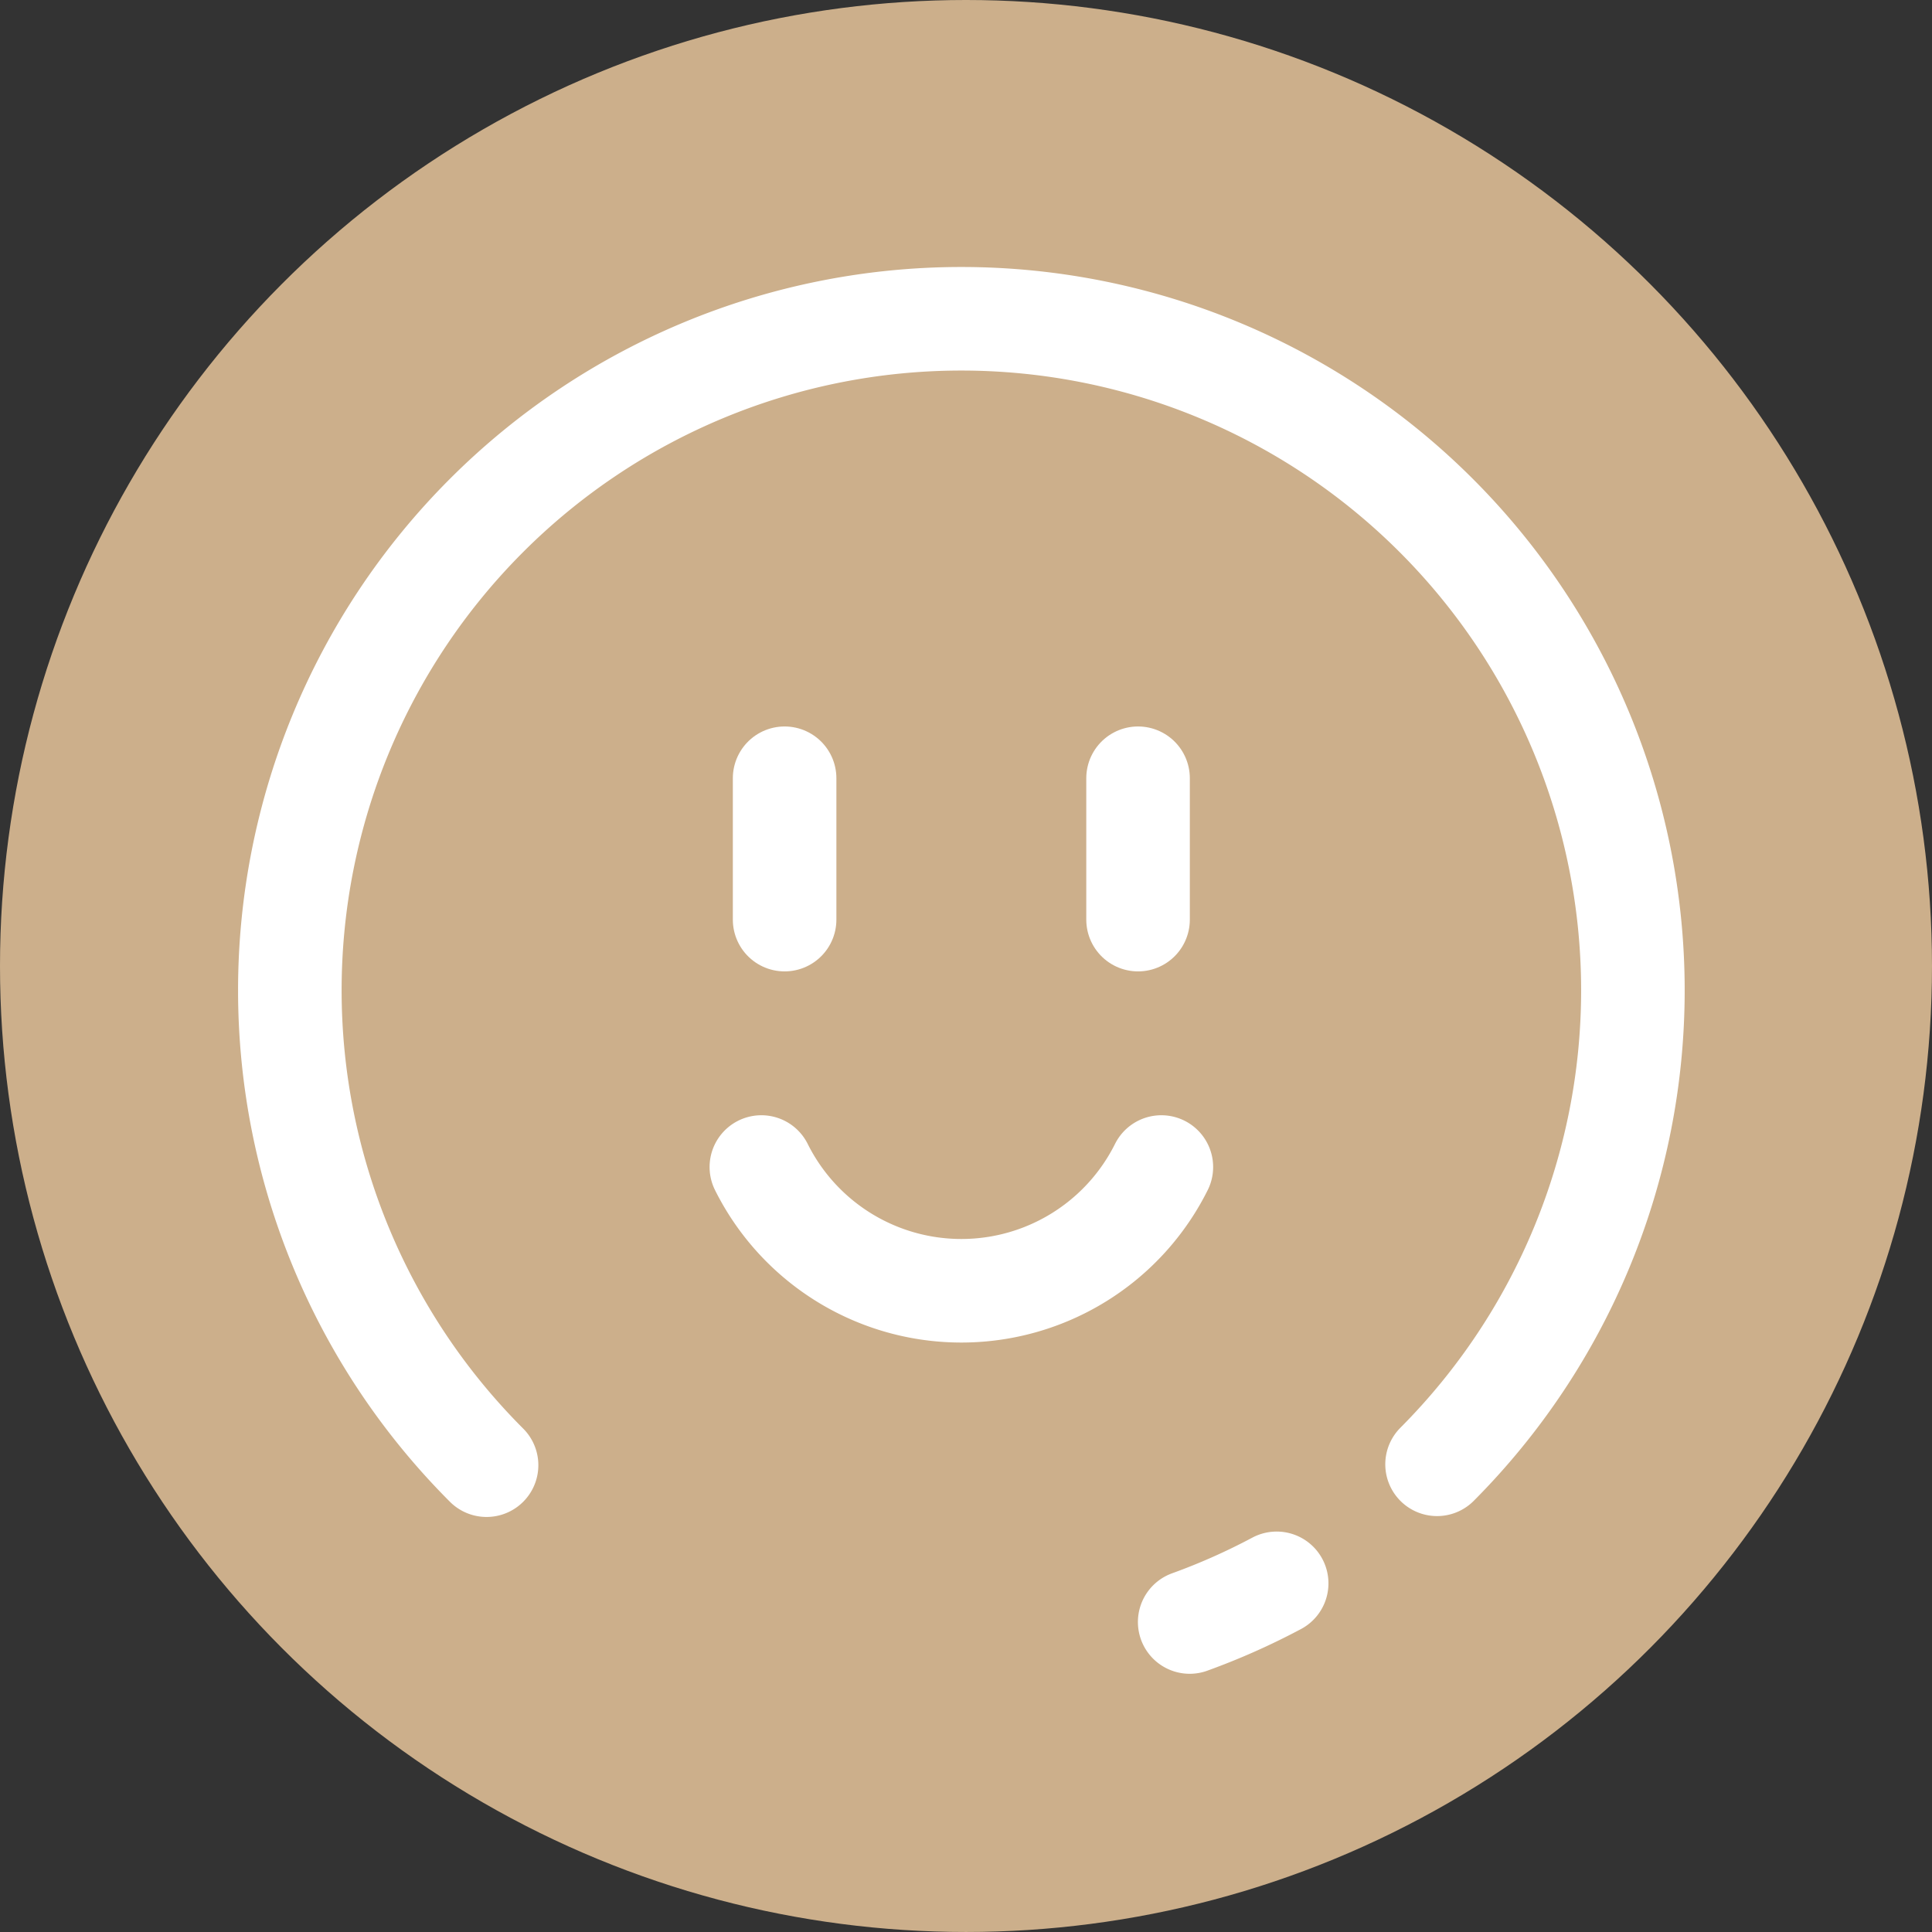
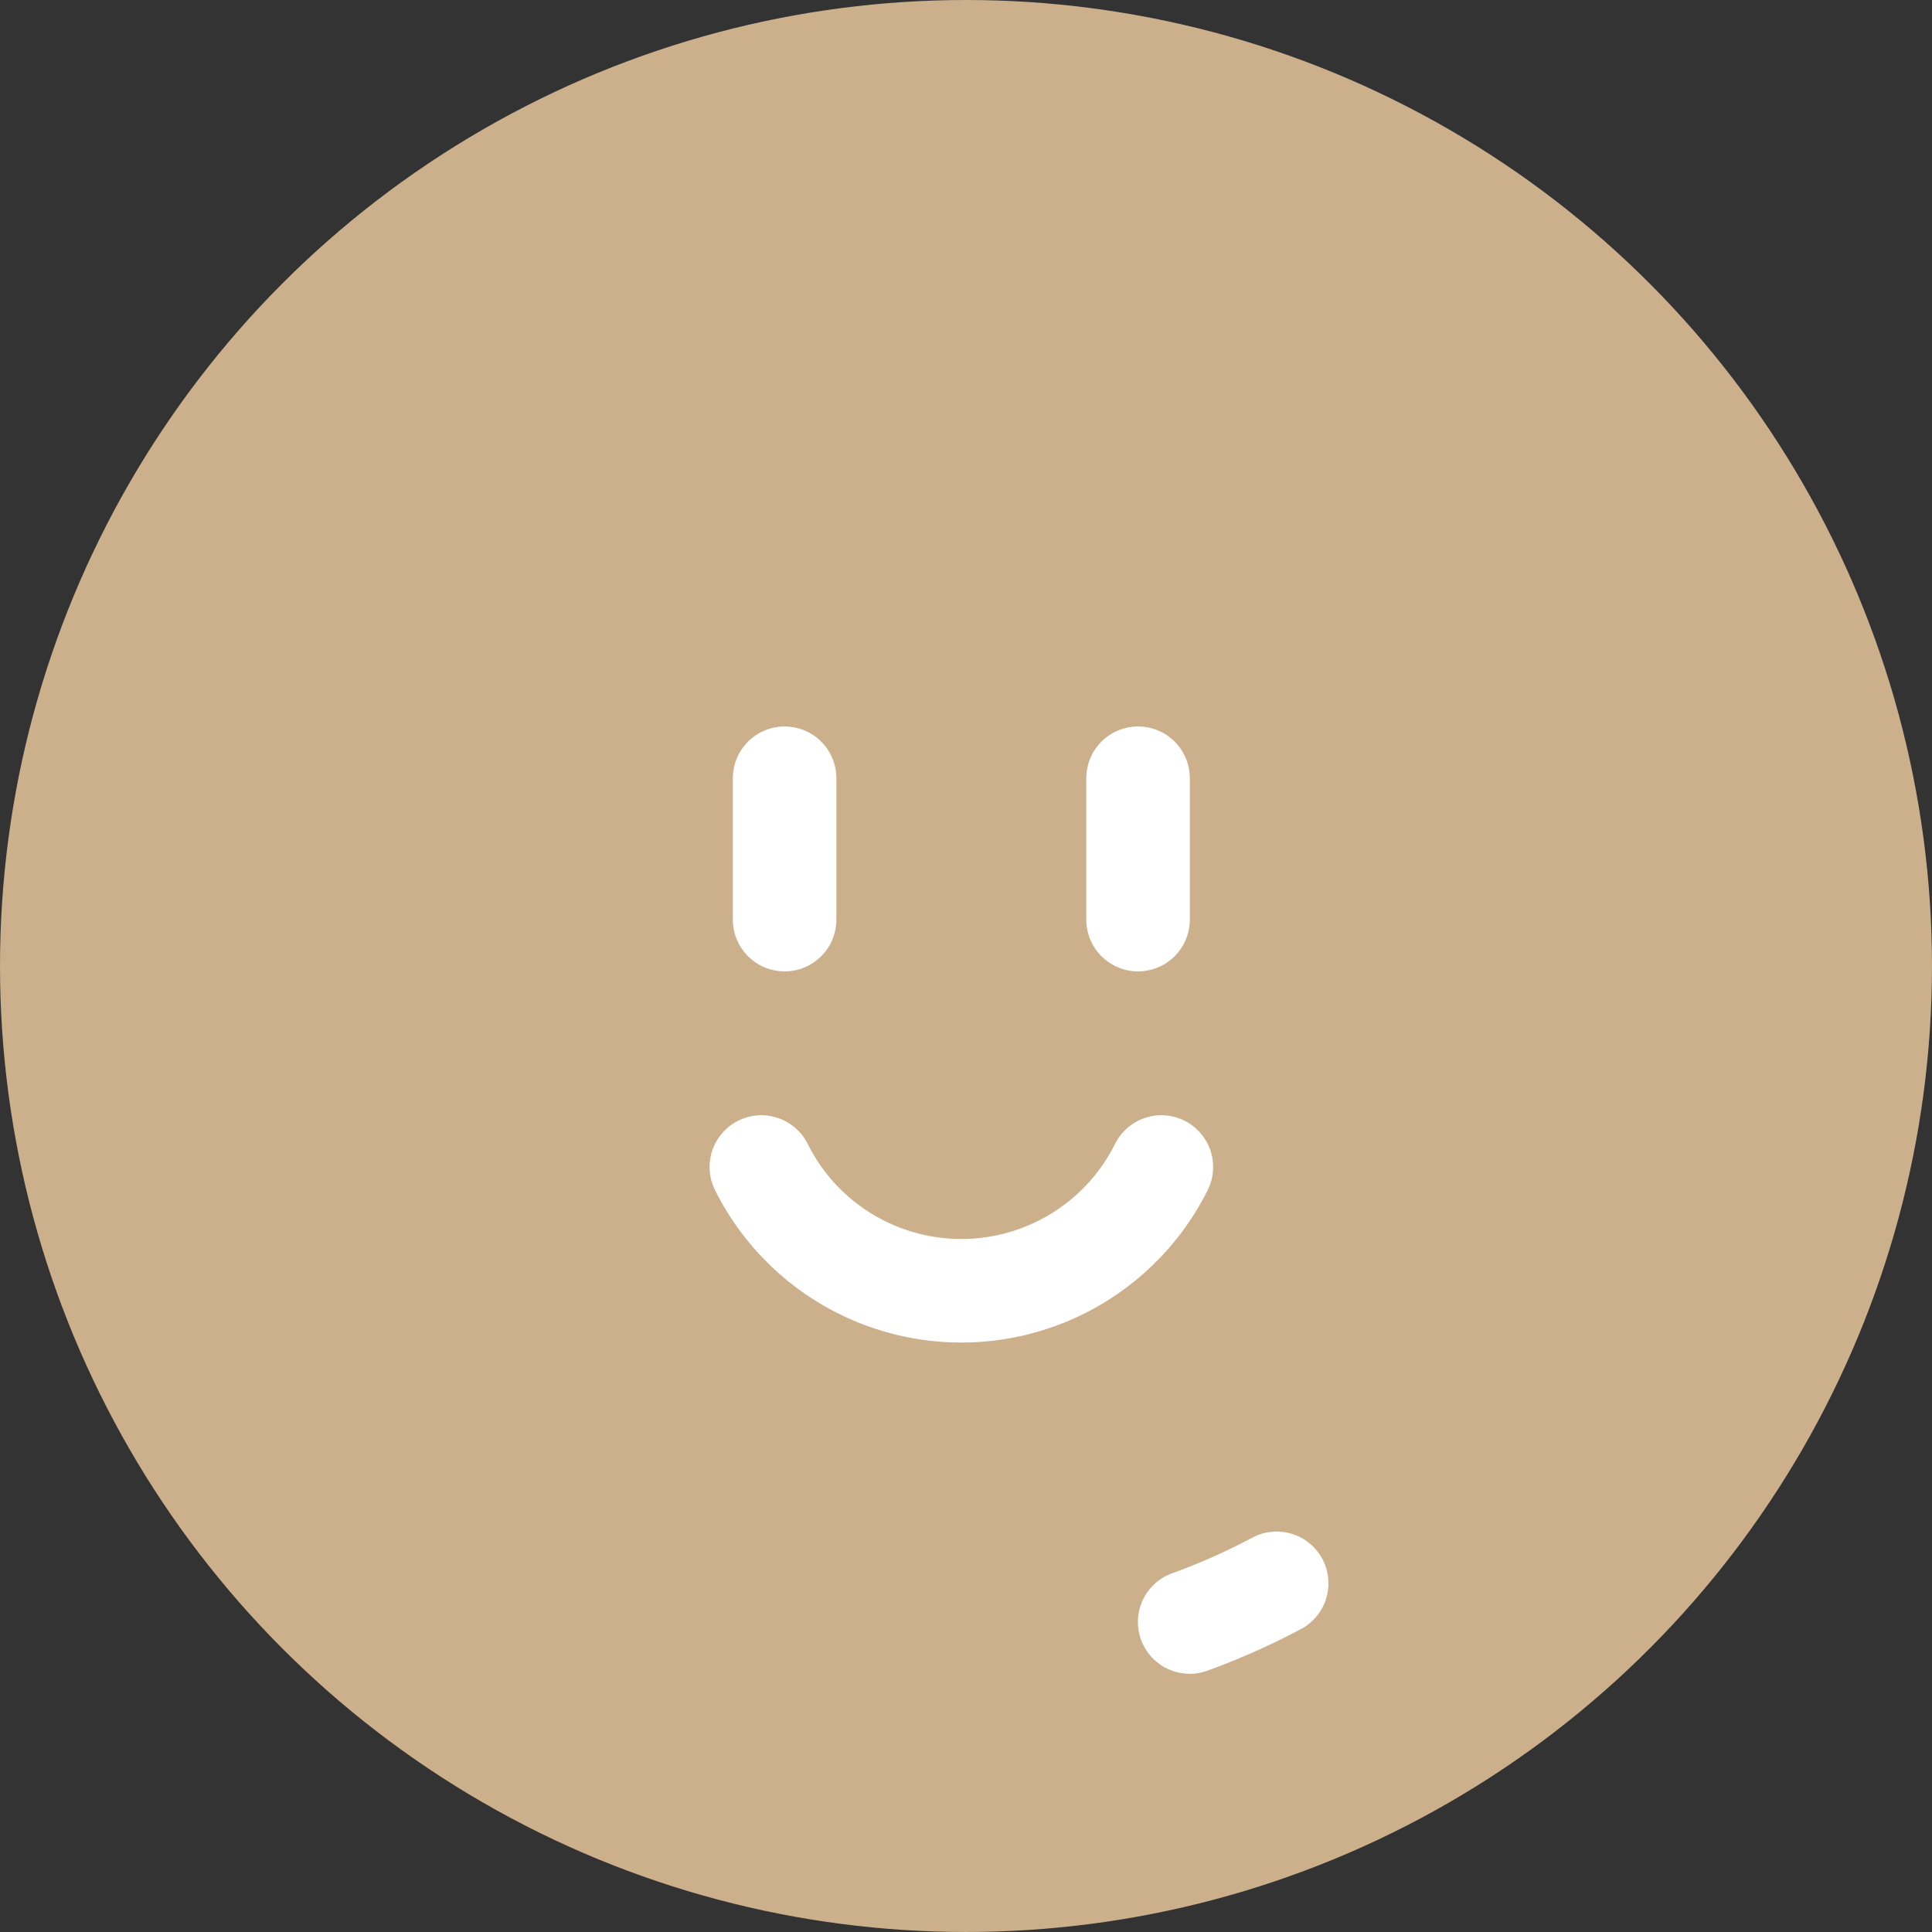
<svg xmlns="http://www.w3.org/2000/svg" width="149.251" height="149.251" viewBox="0 0 149.251 149.251">
  <rect x="0" y="0" width="149.251" height="149.251" fill="#333333" stroke="none" />
  <defs>
    <style>
      .cls-1 {
        fill: #ccaf8b;
      }

      .cls-2 {
        fill: none;
        stroke: #fff;
        stroke-linecap: round;
        stroke-width: 8px;
      }
    </style>
  </defs>
  <g id="组_662" data-name="组 662" transform="translate(-31 -161.749)">
    <g id="大图标_完成" data-name="大图标/完成" transform="translate(31 161.749)">
      <g id="大图标_完成-2" data-name="大图标/完成">
        <circle id="Oval" class="cls-1" cx="74.625" cy="74.625" r="74.625" />
      </g>
    </g>
    <g id="组_76" data-name="组 76" transform="translate(53.388 186.375)">
      <path id="路径_82" data-name="路径 82" class="cls-2" d="M285.18,269.779a51.615,51.615,0,0,1-6.719,2.987" transform="translate(-208.943 -172.089)" />
-       <path id="路径_83" data-name="路径 83" class="cls-2" d="M268.2,322.562a51.877,51.877,0,1,1,73.428-.068" transform="translate(-253 -234)" />
      <path id="路径_84" data-name="路径 84" class="cls-2" d="M266.342,258a17.265,17.265,0,0,0,30.9,0" transform="translate(-229.913 -192.471)" />
      <line id="直线_10" data-name="直线 10" class="cls-2" y2="10.921" transform="translate(38.225 35.495)" />
      <line id="直线_11" data-name="直线 11" class="cls-2" y2="10.921" transform="translate(65.529 35.495)" />
    </g>
  </g>
</svg>